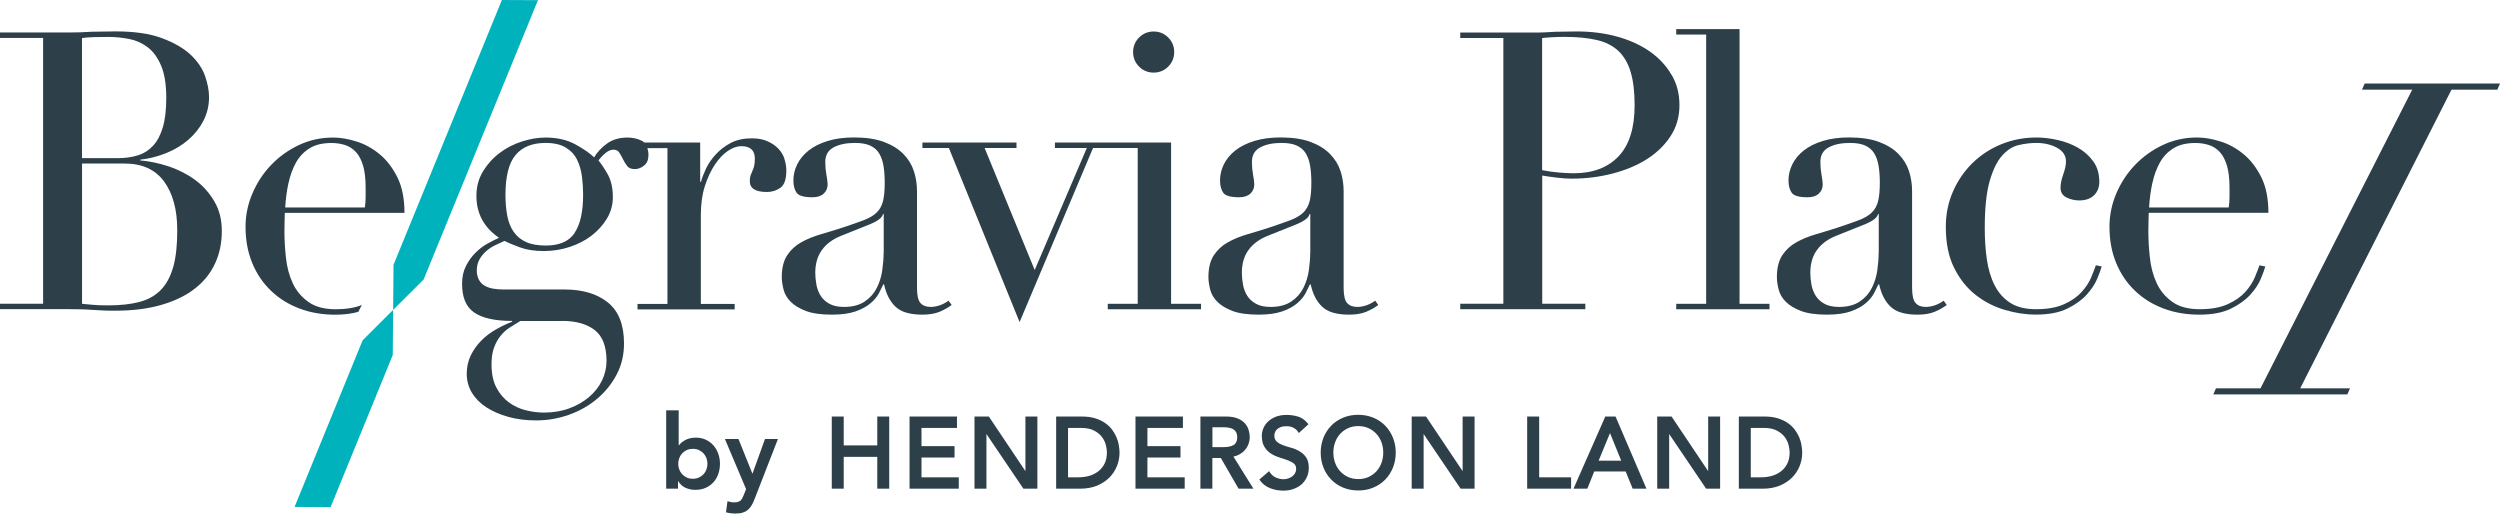
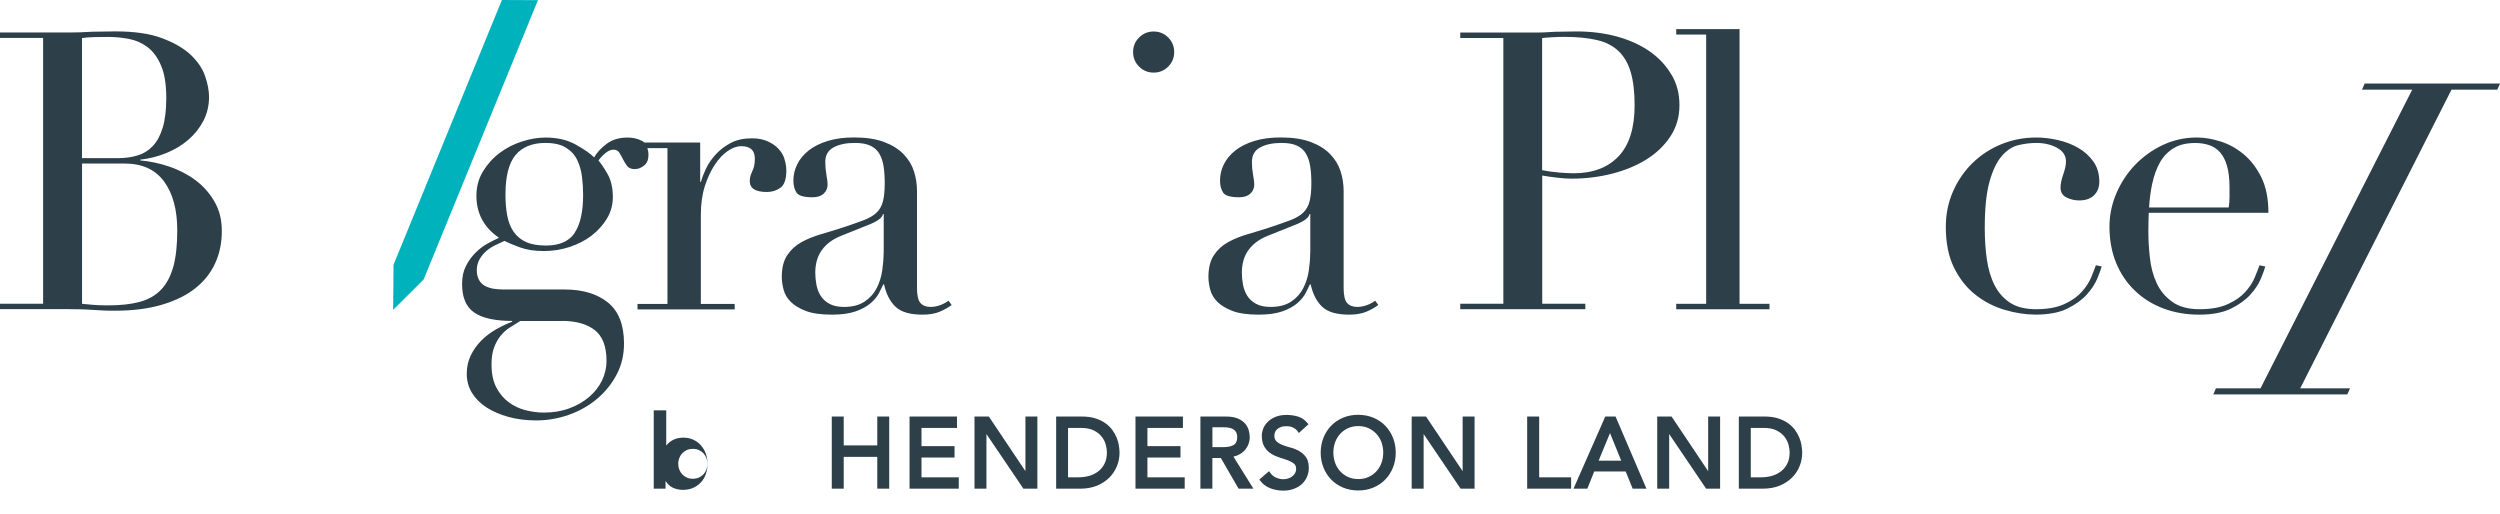
<svg xmlns="http://www.w3.org/2000/svg" id="_圖層_2" data-name="圖層 2" viewBox="0 0 450.03 92.44">
  <defs>
    <style>
      .cls-1 {
        fill: #2d3f49;
      }

      .cls-1, .cls-2 {
        stroke-width: 0px;
      }

      .cls-2 {
        fill: #00b2bc;
      }
    </style>
  </defs>
  <g id="Layer_1" data-name="Layer 1">
    <path class="cls-1" d="M406.92,69.9l27.31-53.76h-9.04l.48-1.1h24.36l-.48,1.1h-8.25l-27.23,53.76h8.96l-.48,1.1h-24.13l.48-1.1h8.02Z" />
    <g>
      <g>
        <g>
          <path class="cls-1" d="M165.88,85.92h6.71v2.05h-8.86v-12.99h8.54v2.05h-6.39v3.28h5.95v2.05h-5.95v3.56ZM157.92,80.18h-6.04v-5.2h-2.15v12.99h2.15v-5.73h6.04v5.73h2.15v-12.99h-2.15v5.2ZM184.59,84.81l-6.52-9.73-.07-.1h-2.58v12.99h2.15v-9.84l6.59,9.74.07.1h2.51v-12.99h-2.15v9.83ZM222.04,82.2l3.59,5.77h-2.67l-3.19-5.52h-1.53v5.52h-2.15v-12.99h4.63c.83,0,1.52.12,2.07.34.55.23.99.53,1.31.89.32.36.55.77.68,1.22.12.44.19.87.19,1.27s-.08.84-.23,1.24c-.15.4-.37.76-.65,1.08-.28.32-.63.59-1.04.81-.31.17-.65.29-1.01.36ZM221.99,80.16c.22-.12.39-.29.52-.53.13-.23.2-.54.2-.92s-.07-.69-.2-.92c-.13-.23-.3-.4-.52-.53-.23-.13-.5-.22-.79-.27-.31-.05-.63-.08-.95-.08h-2v3.58h2c.32,0,.64-.03.94-.08.3-.05.56-.14.79-.27ZM206.55,82.36h5.95v-2.05h-5.95v-3.28h6.39v-2.05h-8.54v12.99h8.86v-2.05h-6.71v-3.56ZM201.4,80.16c.08.47.13.92.13,1.31,0,.83-.15,1.64-.46,2.41-.31.78-.76,1.47-1.36,2.08-.6.6-1.34,1.09-2.22,1.46-.88.36-1.91.55-3.05.55h-4.32v-12.99h4.6c.9,0,1.71.1,2.39.31.69.21,1.29.49,1.8.84.51.35.94.76,1.28,1.21.33.45.6.92.8,1.39.19.47.34.95.42,1.43ZM199.26,81.47c0-.38-.06-.84-.19-1.35-.12-.5-.36-.99-.7-1.45-.34-.45-.82-.85-1.42-1.16-.6-.32-1.4-.48-2.37-.48h-2.32v8.89h1.91c.69,0,1.36-.1,1.98-.28.61-.19,1.15-.47,1.61-.84.46-.37.82-.83,1.09-1.38.27-.55.4-1.2.4-1.94ZM233.86,81.18c-.47-.26-.99-.47-1.54-.61-.53-.14-1.02-.3-1.46-.47-.43-.17-.79-.38-1.07-.65-.26-.24-.39-.58-.39-1.05,0-.16.03-.35.1-.55.06-.19.18-.37.35-.54.17-.17.39-.31.67-.42.28-.11.65-.17,1.09-.17s.87.09,1.22.28c.35.18.63.42.82.72l.15.23,1.74-1.58-.14-.17c-.5-.61-1.09-1.02-1.76-1.22-.65-.19-1.33-.29-2.03-.29-.78,0-1.46.12-2.03.36-.56.24-1.03.54-1.39.91-.36.36-.63.77-.8,1.21-.17.44-.25.86-.25,1.25,0,.86.17,1.55.5,2.06.32.51.73.91,1.21,1.21.47.29.99.52,1.54.69.52.16,1.02.32,1.47.49.43.16.79.36,1.08.6.25.21.38.51.38.93,0,.3-.07.56-.2.79-.14.23-.32.43-.53.59-.22.16-.47.28-.74.36-.77.23-1.5.13-2.18-.18-.44-.2-.8-.51-1.08-.94l-.14-.21-1.75,1.51.12.17c.45.62,1.06,1.09,1.82,1.39.74.29,1.54.44,2.37.44.62,0,1.22-.09,1.77-.28.56-.19,1.05-.46,1.46-.8.41-.35.74-.79.99-1.3.24-.51.37-1.09.37-1.73,0-.8-.17-1.44-.5-1.91-.33-.46-.73-.82-1.22-1.09ZM250.75,78.79c.33.83.5,1.73.5,2.69s-.17,1.86-.5,2.69c-.33.83-.8,1.55-1.39,2.16-.59.61-1.31,1.09-2.14,1.44-.83.35-1.74.52-2.73.52s-1.9-.18-2.72-.52c-.83-.35-1.55-.83-2.14-1.44-.59-.61-1.06-1.34-1.39-2.16-.33-.83-.5-1.73-.5-2.69s.17-1.86.5-2.69c.33-.83.8-1.55,1.39-2.16.59-.61,1.31-1.09,2.14-1.44.83-.35,1.74-.52,2.72-.52s1.9.18,2.73.52c.83.35,1.55.83,2.14,1.44.59.61,1.06,1.34,1.39,2.16ZM249,81.47c0-.65-.11-1.28-.32-1.86-.21-.58-.52-1.08-.91-1.51-.39-.42-.87-.77-1.41-1.02-.55-.25-1.17-.38-1.85-.38s-1.31.13-1.85.38c-.55.25-1.02.59-1.41,1.02-.39.42-.7.93-.91,1.51-.21.58-.32,1.21-.32,1.86s.11,1.28.32,1.86c.21.58.52,1.08.91,1.51.39.42.87.77,1.41,1.02.54.25,1.17.38,1.85.38s1.31-.13,1.85-.38c.55-.25,1.02-.59,1.41-1.02.39-.42.7-.93.91-1.51.21-.58.32-1.2.32-1.86ZM263.29,84.81l-6.52-9.73-.07-.1h-2.58v12.99h2.15v-9.84l6.59,9.74.07.1h2.51v-12.99h-2.15v9.83ZM277.06,74.98h-2.15v12.99h7.91v-2.05h-5.75v-10.94ZM290.82,74.98l5.56,12.99h-2.48l-1.26-3.1h-5.66l-1.24,3.1h-2.49l5.72-12.99h1.84ZM291.84,82.93l-2.02-4.97-2.05,4.97h4.06ZM307.49,84.81l-6.52-9.73-.07-.1h-2.58v12.99h2.15v-9.84l6.59,9.74.07.1h2.51v-12.99h-2.15v9.83ZM324.29,80.16c.08.47.13.92.13,1.31,0,.83-.15,1.64-.46,2.41-.31.78-.76,1.47-1.36,2.08-.6.6-1.35,1.09-2.22,1.46-.88.36-1.91.55-3.05.55h-4.32v-12.99h4.6c.9,0,1.71.1,2.39.31.69.21,1.29.49,1.8.84.51.35.94.76,1.28,1.21.33.45.6.92.8,1.39.19.47.34.95.42,1.43ZM322.16,81.47c0-.38-.06-.84-.19-1.35-.12-.5-.36-.99-.7-1.45-.34-.45-.82-.85-1.42-1.16-.6-.32-1.4-.48-2.37-.48h-2.32v8.89h1.91c.69,0,1.36-.1,1.98-.28.61-.19,1.15-.47,1.61-.84.46-.37.82-.83,1.09-1.38.27-.55.4-1.2.4-1.94Z" />
          <g>
-             <path class="cls-1" d="M119.93,73.87h2.24v6.28h.06c.11-.15.25-.3.43-.46.17-.16.39-.3.63-.44.25-.14.53-.25.86-.34.32-.09.7-.13,1.12-.13.63,0,1.22.12,1.75.36.53.24.99.58,1.37,1,.38.42.67.92.89,1.49.21.57.32,1.19.32,1.85s-.1,1.27-.3,1.85c-.2.57-.49,1.07-.88,1.49-.39.42-.85.75-1.4,1-.55.24-1.16.36-1.85.36-.63,0-1.22-.12-1.77-.37-.55-.25-.98-.65-1.31-1.19h-.04v1.34h-2.13v-14.1ZM127.35,83.49c0-.35-.06-.68-.18-1.01-.12-.32-.29-.61-.52-.86-.23-.25-.51-.45-.83-.6-.32-.15-.69-.22-1.1-.22s-.78.07-1.1.22c-.32.15-.6.35-.83.6-.23.25-.4.53-.52.86-.12.32-.18.66-.18,1.01s.06.68.18,1.01c.12.32.29.61.52.86.23.25.51.45.83.6.32.15.69.22,1.1.22s.78-.07,1.1-.22c.32-.15.6-.35.83-.6.23-.25.4-.53.52-.86.12-.32.18-.66.18-1.01Z" />
-             <path class="cls-1" d="M130.47,79.02h2.46l2.5,6.21h.04l2.24-6.21h2.33l-4.23,10.87c-.16.42-.34.79-.53,1.11-.19.32-.42.58-.68.8-.26.22-.57.38-.92.48-.35.11-.78.16-1.28.16-.58,0-1.16-.07-1.72-.22l.28-2.01c.17.06.36.11.55.16.19.04.39.06.59.06.27,0,.5-.02.69-.07.19-.05.35-.13.48-.23.13-.11.24-.24.33-.41.09-.17.18-.37.28-.61l.43-1.06-3.82-9.03Z" />
+             <path class="cls-1" d="M119.93,73.87v6.28h.06c.11-.15.25-.3.43-.46.17-.16.39-.3.63-.44.25-.14.53-.25.86-.34.32-.09.7-.13,1.12-.13.63,0,1.22.12,1.75.36.53.24.99.58,1.37,1,.38.42.67.92.89,1.49.21.57.32,1.19.32,1.85s-.1,1.27-.3,1.85c-.2.57-.49,1.07-.88,1.49-.39.42-.85.75-1.4,1-.55.24-1.16.36-1.85.36-.63,0-1.22-.12-1.77-.37-.55-.25-.98-.65-1.31-1.19h-.04v1.34h-2.13v-14.1ZM127.35,83.49c0-.35-.06-.68-.18-1.01-.12-.32-.29-.61-.52-.86-.23-.25-.51-.45-.83-.6-.32-.15-.69-.22-1.1-.22s-.78.07-1.1.22c-.32.15-.6.35-.83.6-.23.25-.4.53-.52.86-.12.32-.18.66-.18,1.01s.06.68.18,1.01c.12.32.29.61.52.86.23.25.51.45.83.6.32.15.69.22,1.1.22s.78-.07,1.1-.22c.32-.15.6-.35.83-.6.23-.25.4-.53.52-.86.12-.32.18-.66.18-1.01Z" />
          </g>
        </g>
        <g>
          <path class="cls-1" d="M35.15,32.41c-1.42-1.05-3.01-1.86-4.76-2.45-1.75-.58-3.46-.94-5.14-1.08v-.14c1.63-.18,3.19-.58,4.69-1.19s2.81-1.4,3.95-2.38c1.14-.98,2.05-2.12,2.73-3.43.67-1.31,1.01-2.73,1.01-4.27,0-1.12-.23-2.37-.7-3.74-.47-1.37-1.33-2.66-2.59-3.85-1.26-1.19-2.99-2.19-5.18-3.01-2.19-.82-4.99-1.22-8.39-1.22-.65,0-1.33.01-2.03.03-.7.02-1.42.03-2.17.03-.75.05-1.48.08-2.2.11-.72.02-1.43.03-2.13.03H0v.98h7.76v47.84H0v.98h12.24c.84,0,1.63.01,2.38.03s1.47.06,2.17.11c.7.05,1.36.08,1.99.11s1.27.03,1.92.03c3.22,0,6.04-.36,8.46-1.08,2.42-.72,4.43-1.71,6.01-2.97,1.59-1.26,2.77-2.76,3.57-4.51s1.19-3.67,1.19-5.77-.44-3.78-1.33-5.32c-.89-1.54-2.04-2.83-3.46-3.88ZM14.76,6.85c.61-.09,1.34-.15,2.2-.17s1.71-.03,2.55-.03c1.21,0,2.44.12,3.67.35,1.24.23,2.35.72,3.36,1.47,1,.75,1.82,1.85,2.45,3.32.63,1.47.94,3.42.94,5.84,0,2.15-.21,3.92-.63,5.32-.42,1.4-1.01,2.51-1.78,3.32-.77.82-1.69,1.39-2.76,1.71-1.07.33-2.26.49-3.57.49h-6.43V6.85ZM31.2,47.98c-.47,1.72-1.2,3.11-2.2,4.16-1,1.05-2.29,1.78-3.85,2.2-1.56.42-3.44.63-5.63.63-1.26,0-2.23-.03-2.9-.11-.68-.07-1.29-.13-1.85-.17v-25.25h7.69c3.12,0,5.48,1.07,7.07,3.22,1.58,2.15,2.38,5.08,2.38,8.81,0,2.61-.23,4.78-.7,6.51Z" />
          <path class="cls-1" d="M141.22,28.6c-.23-.7-.61-1.32-1.12-1.85-.51-.54-1.17-.98-1.96-1.33-.79-.35-1.72-.52-2.8-.52-1.49,0-2.76.28-3.81.84-1.05.56-1.95,1.25-2.69,2.06-.75.82-1.33,1.67-1.75,2.55-.42.89-.72,1.68-.91,2.38h-.14v-7.07h-10.06c-.13-.12-.26-.23-.43-.31-.79-.4-1.66-.59-2.59-.59-1.49,0-2.74.37-3.74,1.12-1,.75-1.76,1.56-2.27,2.45-.7-.7-1.81-1.47-3.32-2.31-1.51-.84-3.32-1.26-5.42-1.26-1.35,0-2.76.23-4.23.7s-2.81,1.15-4.02,2.06c-1.21.91-2.22,2.02-3.01,3.32-.79,1.31-1.19,2.77-1.19,4.41,0,3.17,1.35,5.69,4.06,7.55-.61.28-1.29.63-2.06,1.05-.77.42-1.49.97-2.17,1.65s-1.25,1.47-1.71,2.38c-.47.91-.7,1.99-.7,3.25,0,2.42.73,4.14,2.2,5.14,1.47,1,3.74,1.5,6.82,1.5v.14c-.98.37-1.96.84-2.94,1.4-.98.56-1.85,1.22-2.62,2-.77.77-1.4,1.65-1.89,2.66s-.73,2.11-.73,3.32.31,2.4.94,3.43c.63,1.02,1.5,1.9,2.62,2.62,1.12.72,2.44,1.29,3.95,1.71,1.52.42,3.18.63,5,.63,2,0,3.96-.34,5.87-1.01,1.91-.68,3.6-1.63,5.07-2.87,1.47-1.24,2.65-2.69,3.53-4.37.89-1.68,1.33-3.54,1.33-5.6,0-3.36-.97-5.82-2.9-7.38s-4.54-2.34-7.8-2.34h-11.05c-.61,0-1.19-.05-1.75-.14-.56-.09-1.06-.26-1.5-.49-.44-.23-.81-.58-1.08-1.05s-.42-1.05-.42-1.75c0-.75.16-1.41.49-1.99.33-.58.73-1.08,1.22-1.5.49-.42,1.02-.77,1.61-1.05.58-.28,1.13-.54,1.65-.77.65.33,1.58.71,2.8,1.16,1.21.44,2.63.66,4.27.66s3.13-.24,4.65-.73c1.51-.49,2.84-1.18,3.99-2.06,1.14-.89,2.06-1.91,2.76-3.08.7-1.17,1.05-2.45,1.05-3.85,0-1.68-.33-3.08-.98-4.2s-1.19-1.91-1.61-2.38c.37-.51.81-.97,1.29-1.36.49-.4.97-.59,1.43-.59s.82.19,1.05.56c.23.37.46.77.66,1.19.21.42.46.82.73,1.19.28.37.75.56,1.4.56.56,0,1.11-.21,1.64-.63.54-.42.8-1.05.8-1.89,0-.49-.07-.9-.19-1.26h3.61v28.05h-5.39v.98h17.49v-.98h-6.09v-16.02c0-1.96.24-3.7.73-5.21.49-1.51,1.1-2.81,1.82-3.88.72-1.07,1.5-1.89,2.34-2.45.84-.56,1.63-.84,2.38-.84,1.63,0,2.45.75,2.45,2.24,0,.61-.05,1.07-.14,1.4-.09.33-.2.62-.32.87-.12.26-.22.51-.31.77-.09.26-.14.59-.14,1.01,0,1.31,1.02,1.96,3.08,1.96.93,0,1.75-.26,2.45-.77.7-.51,1.05-1.54,1.05-3.08,0-.7-.12-1.4-.35-2.1ZM101.21,57.77c2.47,0,4.42.55,5.84,1.64,1.42,1.1,2.13,2.95,2.13,5.56,0,1.21-.27,2.38-.8,3.5-.54,1.12-1.31,2.11-2.31,2.97-1,.86-2.19,1.55-3.57,2.06-1.37.51-2.9.77-4.58.77-1.07,0-2.17-.14-3.29-.42s-2.13-.76-3.04-1.43-1.66-1.56-2.24-2.66c-.58-1.1-.87-2.48-.87-4.16,0-1.21.15-2.23.46-3.04.3-.82.7-1.53,1.19-2.13s1.05-1.11,1.68-1.5,1.25-.78,1.85-1.15h7.55ZM103.45,41.93c-1.03,1.52-2.75,2.27-5.18,2.27-1.45,0-2.64-.21-3.57-.63-.93-.42-1.68-1.04-2.24-1.85-.56-.81-.94-1.78-1.15-2.9-.21-1.12-.32-2.38-.32-3.78,0-3.31.61-5.69,1.82-7.14,1.21-1.44,3.01-2.17,5.38-2.17,1.54,0,2.76.28,3.67.84.91.56,1.59,1.29,2.03,2.2.44.91.73,1.91.87,3.01.14,1.1.21,2.18.21,3.25,0,3.08-.51,5.38-1.54,6.89Z" />
          <path class="cls-1" d="M169.13,54.97c-.56.19-1.1.28-1.61.28-.79,0-1.4-.23-1.82-.7s-.63-1.37-.63-2.73v-17.42c0-1.26-.19-2.46-.56-3.6s-1-2.17-1.89-3.08c-.89-.91-2.05-1.63-3.5-2.17-1.45-.54-3.24-.81-5.39-.81-1.77,0-3.35.21-4.72.63-1.37.42-2.52.99-3.43,1.71-.91.72-1.6,1.55-2.06,2.48-.47.93-.7,1.91-.7,2.94,0,.89.19,1.61.56,2.17.37.56,1.33.84,2.87.84.89,0,1.56-.22,2.03-.66s.7-.99.7-1.65c0-.37-.07-.94-.21-1.71-.14-.77-.21-1.55-.21-2.34,0-1.21.5-2.09,1.5-2.62,1-.54,2.27-.8,3.81-.8,1.17,0,2.1.16,2.8.49s1.24.8,1.61,1.43c.37.63.63,1.39.77,2.27.14.89.21,1.89.21,3.01,0,1.4-.11,2.51-.32,3.32-.21.82-.59,1.49-1.15,2.03-.56.54-1.34.99-2.34,1.37s-2.27.82-3.81,1.33c-1.31.42-2.6.82-3.88,1.19s-2.45.85-3.5,1.43c-1.05.58-1.9,1.36-2.55,2.34s-.98,2.29-.98,3.92c0,.7.11,1.46.32,2.27.21.82.64,1.55,1.29,2.2.65.65,1.56,1.2,2.73,1.65,1.17.44,2.73.66,4.69.66,1.72,0,3.15-.2,4.27-.59,1.12-.4,2.02-.89,2.69-1.47.68-.58,1.18-1.19,1.51-1.82.32-.63.58-1.16.77-1.57h.14c.37,1.72,1.06,3.07,2.06,4.02,1,.96,2.62,1.43,4.86,1.43,1.21,0,2.24-.17,3.08-.52s1.56-.76,2.17-1.22l-.56-.77c-.51.37-1.05.65-1.61.84ZM159.06,45.53c0,.93-.08,1.97-.24,3.11-.16,1.14-.49,2.2-.98,3.18s-1.21,1.8-2.17,2.45-2.2.98-3.74.98c-1.07,0-1.95-.19-2.62-.56-.68-.37-1.2-.85-1.57-1.43-.37-.58-.63-1.25-.77-1.99-.14-.75-.21-1.47-.21-2.17,0-1.63.4-3,1.19-4.09.79-1.1,1.94-1.95,3.43-2.55l5.25-2.1c1.44-.61,2.21-1.21,2.31-1.82h.14v7Z" />
-           <polygon class="cls-1" points="210.81 25.66 200.53 25.66 199.41 25.66 189.9 25.66 189.9 26.64 195.64 26.64 186.26 48.61 177.24 26.64 182.98 26.64 182.98 25.66 166.05 25.66 166.05 26.64 170.81 26.64 183.54 57.98 196.76 26.64 199.41 26.64 200.53 26.64 204.8 26.64 204.8 54.69 199.41 54.69 199.41 55.67 216.2 55.67 216.2 54.69 210.81 54.69 210.81 25.66" />
          <path class="cls-1" d="M207.67,13.07c1.02,0,1.9-.36,2.62-1.08s1.08-1.6,1.08-2.62-.36-1.9-1.08-2.62c-.72-.72-1.6-1.08-2.62-1.08s-1.9.36-2.62,1.08c-.72.72-1.08,1.6-1.08,2.62s.36,1.9,1.08,2.62c.72.72,1.6,1.08,2.62,1.08Z" />
          <path class="cls-1" d="M245.93,54.97c-.56.19-1.1.28-1.61.28-.79,0-1.4-.23-1.82-.7s-.63-1.37-.63-2.73v-17.42c0-1.26-.19-2.46-.56-3.6s-1-2.17-1.89-3.08c-.89-.91-2.05-1.63-3.5-2.17-1.45-.54-3.24-.81-5.39-.81-1.77,0-3.35.21-4.72.63-1.37.42-2.52.99-3.43,1.71-.91.72-1.6,1.55-2.06,2.48-.47.93-.7,1.91-.7,2.94,0,.89.19,1.61.56,2.17.37.56,1.33.84,2.87.84.89,0,1.56-.22,2.03-.66s.7-.99.7-1.65c0-.37-.07-.94-.21-1.71-.14-.77-.21-1.55-.21-2.34,0-1.21.5-2.09,1.5-2.62,1-.54,2.27-.8,3.81-.8,1.17,0,2.1.16,2.8.49s1.24.8,1.61,1.43c.37.63.63,1.39.77,2.27.14.89.21,1.89.21,3.01,0,1.4-.11,2.51-.32,3.32-.21.82-.59,1.49-1.15,2.03-.56.54-1.34.99-2.34,1.37s-2.27.82-3.81,1.33c-1.31.42-2.6.82-3.88,1.19s-2.45.85-3.5,1.43c-1.05.58-1.9,1.36-2.55,2.34s-.98,2.29-.98,3.92c0,.7.11,1.46.32,2.27.21.82.64,1.55,1.29,2.2.65.65,1.56,1.2,2.73,1.65,1.17.44,2.73.66,4.69.66,1.72,0,3.15-.2,4.27-.59s2.02-.89,2.69-1.47c.68-.58,1.18-1.19,1.51-1.82.32-.63.58-1.16.77-1.57h.14c.37,1.72,1.06,3.07,2.06,4.02,1,.96,2.62,1.43,4.86,1.43,1.21,0,2.24-.17,3.08-.52s1.56-.76,2.17-1.22l-.56-.77c-.51.37-1.05.65-1.61.84ZM235.85,45.53c0,.93-.08,1.97-.24,3.11s-.49,2.2-.98,3.18c-.49.98-1.21,1.8-2.17,2.45s-2.2.98-3.74.98c-1.07,0-1.95-.19-2.62-.56-.68-.37-1.2-.85-1.57-1.43-.37-.58-.63-1.25-.77-1.99-.14-.75-.21-1.47-.21-2.17,0-1.63.4-3,1.19-4.09s1.94-1.95,3.43-2.55l5.25-2.1c1.44-.61,2.21-1.21,2.31-1.82h.14v7Z" />
          <path class="cls-1" d="M300.9,13.49c-.93-1.63-2.23-3.03-3.88-4.2-1.66-1.16-3.61-2.06-5.87-2.69-2.26-.63-4.72-.94-7.38-.94-.65,0-1.29.01-1.92.03-.63.02-1.27.03-1.92.03-.65.05-1.31.08-1.96.11s-1.31.03-1.96.03h-13.15v.98h7.76v47.84h-7.76v.98h22.52v-.98h-7.76v-23.08c.79.14,1.7.27,2.73.39,1.03.12,1.86.17,2.52.17,2.56,0,5.02-.3,7.38-.91,2.35-.61,4.42-1.47,6.19-2.59s3.19-2.49,4.27-4.13c1.07-1.63,1.61-3.5,1.61-5.6s-.47-3.82-1.4-5.46ZM291.35,28.15c-1.94,2.03-4.63,3.04-8.08,3.04-.79,0-1.7-.05-2.73-.14-1.03-.09-2.01-.23-2.94-.42V6.85c.37-.05.92-.09,1.65-.14.72-.05,1.53-.07,2.41-.07,2.24,0,4.16.19,5.77.56,1.61.37,2.91,1.04,3.92,1.99,1,.96,1.74,2.23,2.2,3.81.47,1.59.7,3.57.7,5.95,0,4.1-.97,7.17-2.9,9.2Z" />
          <polygon class="cls-1" points="313.14 5.24 301.74 5.24 301.74 6.22 307.13 6.22 307.13 54.69 301.74 54.69 301.74 55.67 318.53 55.67 318.53 54.69 313.14 54.69 313.14 5.24" />
-           <path class="cls-1" d="M348.26,54.97c-.56.19-1.1.28-1.61.28-.79,0-1.4-.23-1.82-.7s-.63-1.37-.63-2.73v-17.42c0-1.26-.19-2.46-.56-3.6s-1-2.17-1.89-3.08c-.89-.91-2.05-1.63-3.5-2.17-1.45-.54-3.24-.81-5.39-.81-1.77,0-3.35.21-4.72.63-1.37.42-2.52.99-3.43,1.71-.91.72-1.6,1.55-2.06,2.48-.47.93-.7,1.91-.7,2.94,0,.89.19,1.61.56,2.17.37.56,1.33.84,2.87.84.89,0,1.56-.22,2.03-.66s.7-.99.7-1.65c0-.37-.07-.94-.21-1.71-.14-.77-.21-1.55-.21-2.34,0-1.21.5-2.09,1.5-2.62,1-.54,2.27-.8,3.81-.8,1.17,0,2.1.16,2.8.49s1.24.8,1.61,1.43c.37.63.63,1.39.77,2.27.14.89.21,1.89.21,3.01,0,1.4-.11,2.51-.32,3.32-.21.82-.59,1.49-1.15,2.03-.56.54-1.34.99-2.34,1.37s-2.27.82-3.81,1.33c-1.31.42-2.6.82-3.88,1.19-1.28.37-2.45.85-3.5,1.43-1.05.58-1.9,1.36-2.55,2.34s-.98,2.29-.98,3.92c0,.7.11,1.46.32,2.27.21.82.64,1.55,1.29,2.2.65.65,1.56,1.2,2.73,1.65,1.17.44,2.73.66,4.69.66,1.72,0,3.15-.2,4.27-.59s2.02-.89,2.69-1.47c.68-.58,1.18-1.19,1.51-1.82.32-.63.58-1.16.77-1.57h.14c.37,1.72,1.06,3.07,2.06,4.02,1,.96,2.62,1.43,4.86,1.43,1.21,0,2.24-.17,3.08-.52s1.56-.76,2.17-1.22l-.56-.77c-.51.37-1.05.65-1.61.84ZM338.18,45.53c0,.93-.08,1.97-.24,3.11-.16,1.14-.49,2.2-.98,3.18s-1.21,1.8-2.17,2.45-2.2.98-3.74.98c-1.07,0-1.95-.19-2.62-.56-.68-.37-1.2-.85-1.57-1.43-.37-.58-.63-1.25-.77-1.99-.14-.75-.21-1.47-.21-2.17,0-1.63.4-3,1.19-4.09s1.94-1.95,3.43-2.55l5.25-2.1c1.44-.61,2.21-1.21,2.31-1.82h.14v7Z" />
          <path class="cls-1" d="M376.44,49.93c-.37.89-.94,1.76-1.71,2.62-.77.86-1.82,1.6-3.15,2.2-1.33.61-3.02.91-5.07.91-1.91,0-3.46-.38-4.65-1.15-1.19-.77-2.12-1.82-2.8-3.15-.68-1.33-1.14-2.88-1.4-4.65-.26-1.77-.38-3.66-.38-5.67,0-3.54.29-6.34.87-8.39.58-2.05,1.33-3.59,2.24-4.62.91-1.03,1.91-1.67,3.01-1.92,1.1-.26,2.16-.38,3.18-.38,1.4,0,2.63.29,3.71.87,1.07.58,1.61,1.41,1.61,2.48,0,.61-.16,1.38-.49,2.31s-.49,1.72-.49,2.38c0,.84.36,1.43,1.08,1.78.72.35,1.48.53,2.27.53,1.17,0,2.06-.32,2.69-.94s.94-1.43.94-2.41c0-1.45-.36-2.67-1.08-3.67-.72-1-1.63-1.82-2.73-2.45-1.1-.63-2.31-1.1-3.64-1.4-1.33-.3-2.62-.46-3.88-.46-2.24,0-4.35.41-6.33,1.22s-3.71,1.95-5.18,3.39c-1.47,1.45-2.64,3.15-3.5,5.11-.86,1.96-1.29,4.08-1.29,6.36,0,2.94.5,5.41,1.51,7.41,1,2.01,2.3,3.63,3.88,4.86,1.59,1.24,3.33,2.13,5.25,2.69,1.91.56,3.75.84,5.53.84,2.33,0,4.23-.36,5.7-1.08s2.63-1.56,3.5-2.52c.86-.96,1.49-1.91,1.89-2.87.4-.96.66-1.69.8-2.2l-1.05-.21c-.19.56-.47,1.28-.84,2.17Z" />
          <path class="cls-1" d="M405.89,49.93c-.37.89-.94,1.76-1.71,2.62s-1.82,1.6-3.15,2.2c-1.33.61-3.02.91-5.07.91s-3.7-.44-4.93-1.33c-1.24-.89-2.17-2-2.8-3.36-.63-1.35-1.04-2.87-1.22-4.55-.19-1.68-.28-3.29-.28-4.83,0-.75.01-1.36.03-1.85s.04-.97.04-1.43h21.54c0-2.56-.43-4.71-1.29-6.43s-1.94-3.11-3.22-4.16c-1.28-1.05-2.67-1.81-4.16-2.27-1.49-.47-2.89-.7-4.2-.7-2.19,0-4.24.46-6.16,1.36-1.91.91-3.58,2.11-5,3.6-1.42,1.49-2.54,3.21-3.36,5.14s-1.22,3.93-1.22,5.98c0,2.38.4,4.54,1.19,6.47.79,1.94,1.91,3.6,3.36,5s3.16,2.47,5.14,3.22c1.98.75,4.14,1.12,6.47,1.12s4.23-.36,5.7-1.08,2.63-1.56,3.5-2.52,1.49-1.91,1.89-2.87c.4-.96.66-1.69.8-2.2l-1.05-.21c-.19.56-.47,1.28-.84,2.17ZM387.46,32.94c.3-1.4.76-2.63,1.36-3.71.61-1.07,1.42-1.92,2.45-2.55,1.02-.63,2.33-.94,3.92-.94.89,0,1.71.13,2.48.38.77.26,1.42.69,1.96,1.29s.96,1.42,1.26,2.45c.3,1.03.45,2.33.45,3.92v1.75c0,.56-.05,1.17-.14,1.82h-14.34c.09-1.54.29-3.01.59-4.41Z" />
-           <path class="cls-1" d="M65.14,54.9c-1.27.51-2.83.77-4.71.77-2.05,0-3.7-.44-4.93-1.33-1.24-.89-2.17-2-2.8-3.36-.63-1.35-1.04-2.87-1.22-4.55-.19-1.68-.28-3.29-.28-4.83,0-.75.01-1.36.03-1.85s.04-.97.04-1.43h21.54c0-2.56-.43-4.71-1.29-6.43s-1.94-3.11-3.22-4.16c-1.28-1.05-2.67-1.81-4.16-2.27-1.49-.47-2.89-.7-4.2-.7-2.19,0-4.24.46-6.16,1.36-1.91.91-3.58,2.11-5,3.6-1.42,1.49-2.54,3.21-3.36,5.14s-1.22,3.93-1.22,5.98c0,2.38.4,4.54,1.19,6.47.79,1.94,1.91,3.6,3.36,5,1.45,1.4,3.16,2.47,5.14,3.22,1.98.75,4.14,1.12,6.47,1.12,1.58,0,2.95-.18,4.14-.52l.64-1.24ZM51.94,32.94c.3-1.4.76-2.63,1.36-3.71.61-1.07,1.42-1.92,2.45-2.55,1.02-.63,2.33-.94,3.92-.94.89,0,1.71.13,2.48.38.77.26,1.42.69,1.96,1.29s.96,1.42,1.26,2.45c.3,1.03.45,2.33.45,3.92v1.75c0,.56-.05,1.17-.14,1.82h-14.34c.09-1.54.29-3.01.59-4.41Z" />
        </g>
      </g>
      <g>
        <polygon class="cls-2" points="70.77 55.78 76.26 50.31 96.84 .03 90.35 0 70.84 47.66 70.77 55.78" />
-         <polygon class="cls-2" points="70.77 55.78 65.28 61.26 53.03 91.25 59.51 91.29 70.7 63.91 70.77 55.78" />
      </g>
    </g>
  </g>
</svg>